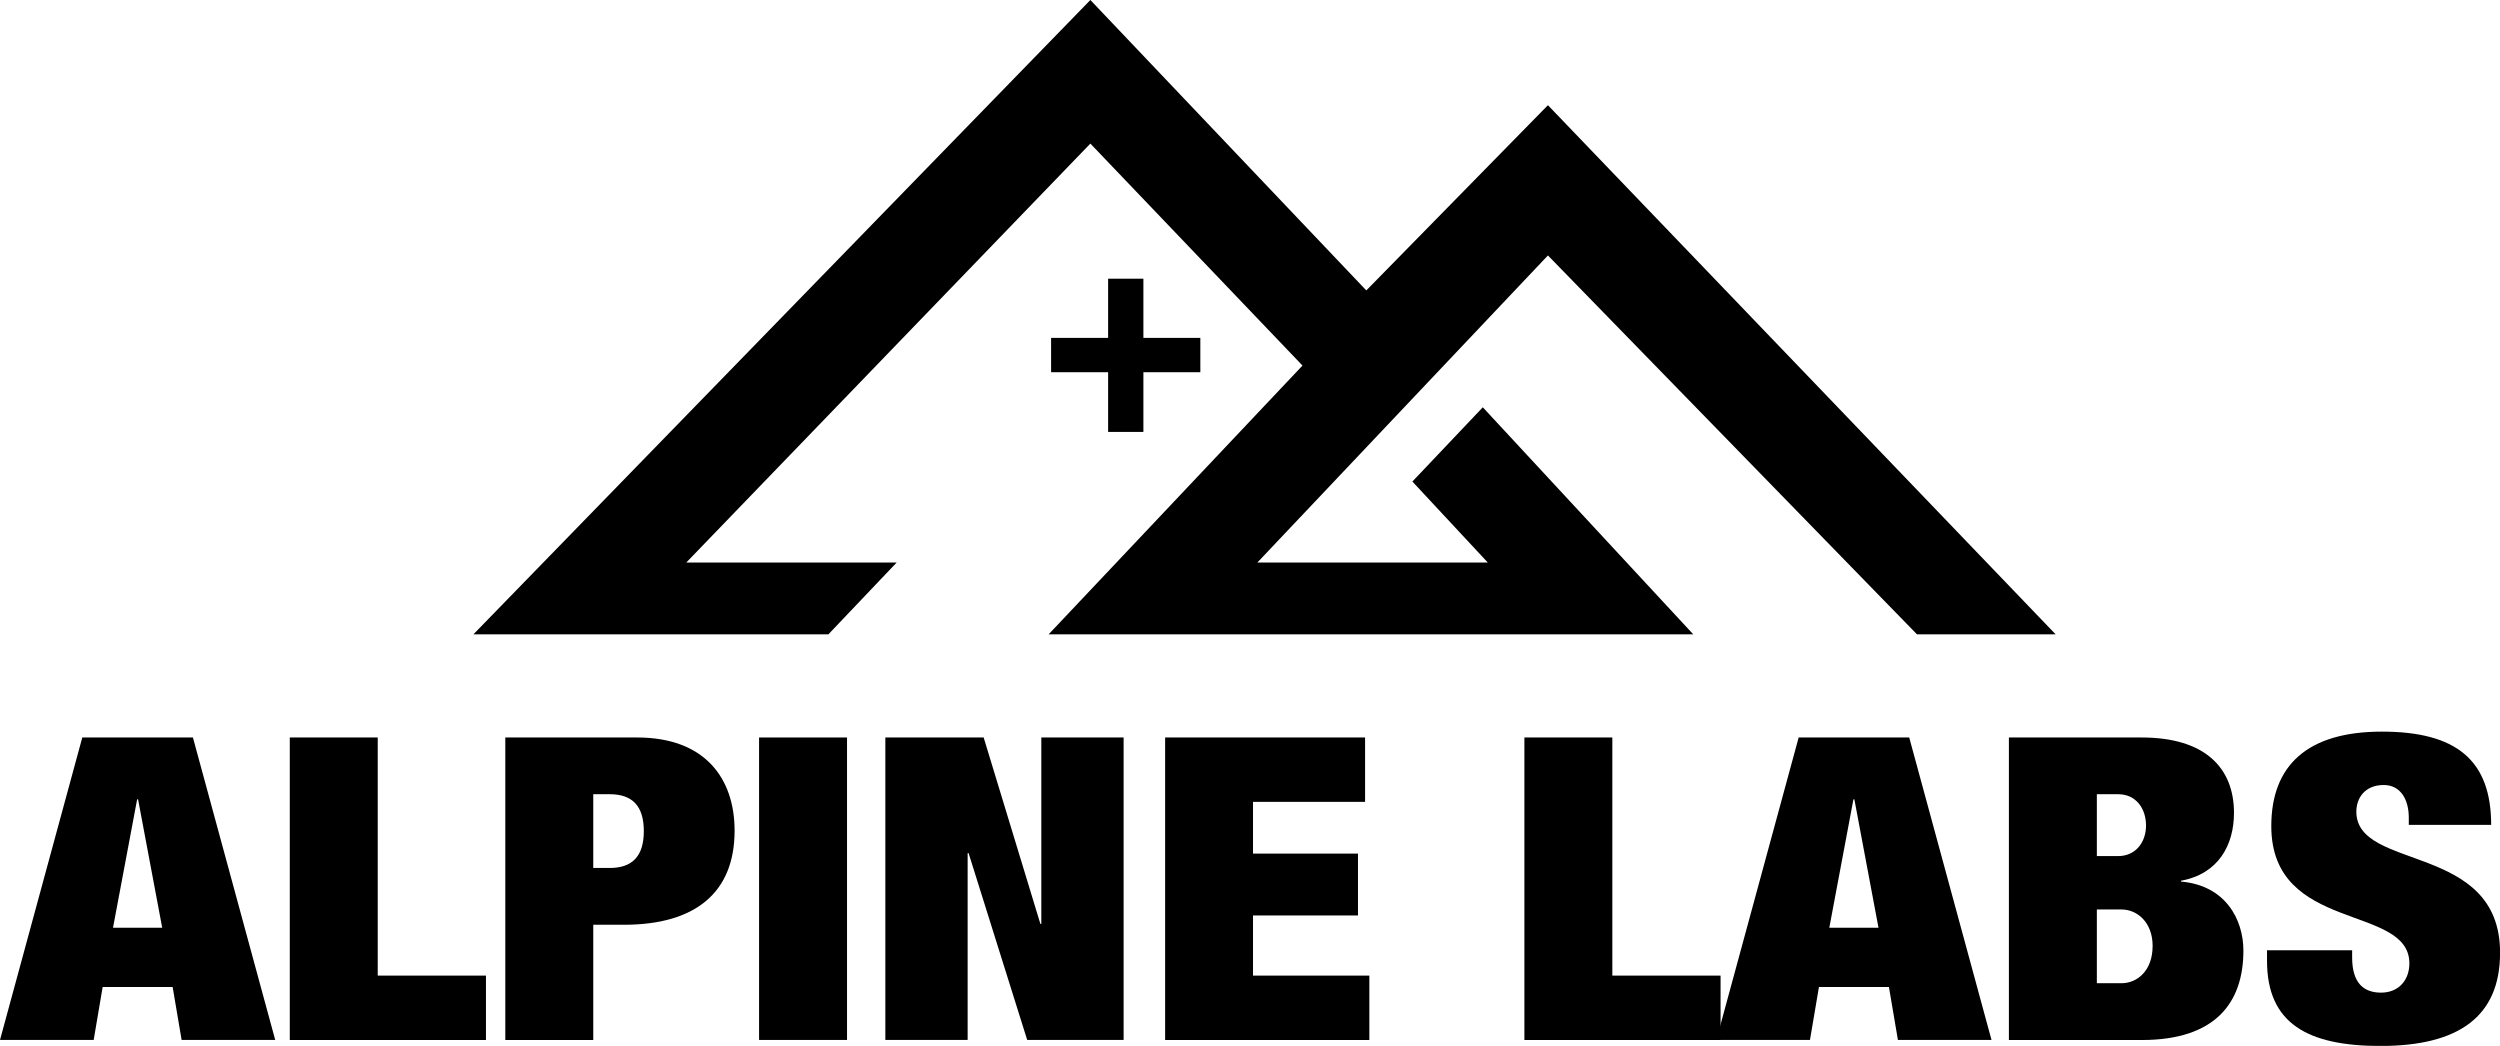
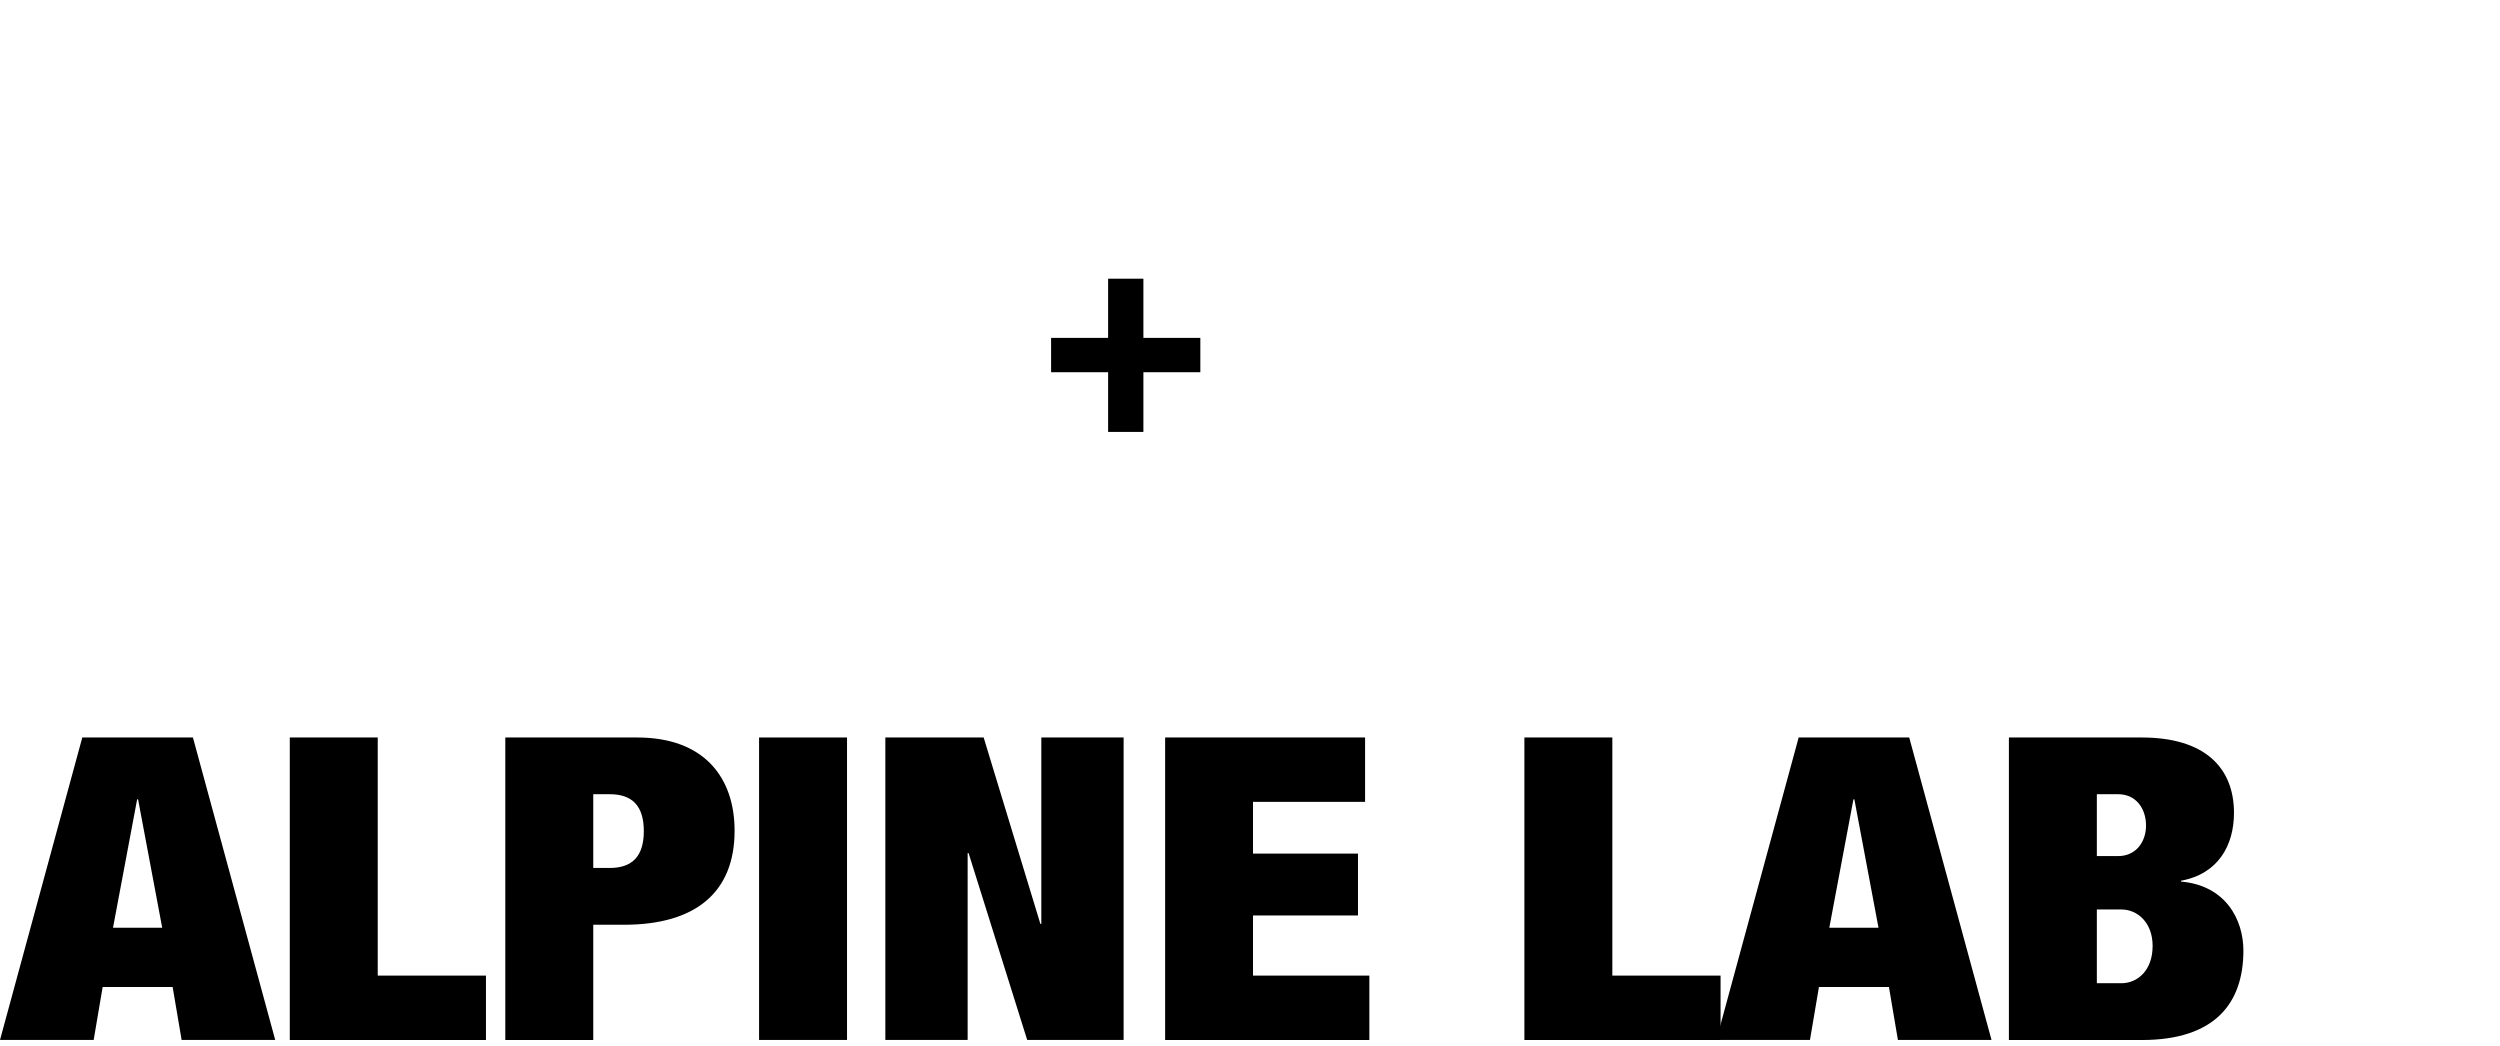
<svg xmlns="http://www.w3.org/2000/svg" id="Calque_2" data-name="Calque 2" viewBox="0 0 345.09 144.37">
  <g id="Layer_46" data-name="Layer 46">
    <g>
      <g id="Logo">
-         <polygon id="Logo-2" data-name="Logo" points="65.35 87.56 150.51 0 188.6 40.09 213.67 14.52 283.75 87.56 264.61 87.56 213.67 35.26 173.56 77.65 205.37 77.65 194.96 66.47 204.68 56.22 233.73 87.56 144.75 87.56 179.79 50.46 150.51 19.82 94.73 77.65 123.77 77.65 114.35 87.56 65.35 87.56" />
        <g>
          <path d="m11.36,101.8h15.27l11.36,41.75h-12.92l-1.24-7.31h-9.66l-1.24,7.31H0l11.36-41.75Zm7.7,8.54h-.13l-3.33,17.72h6.79l-3.33-17.72Z" />
          <path d="m40,101.8h12.14v32.87h14.94v8.89h-27.08v-41.75Z" />
          <path d="m69.75,101.8h18.21c9.27,0,13.44,5.56,13.44,12.87,0,8.54-5.42,12.98-15.27,12.98h-4.24v15.91h-12.14v-41.75Zm12.14,18.01h2.28c3.07,0,4.7-1.58,4.7-5.09s-1.63-5.09-4.7-5.09h-2.28v10.18Z" />
          <path d="m104.78,101.8h12.14v41.75h-12.14v-41.75Z" />
          <path d="m122.21,101.8h13.57l7.83,25.73h.13v-25.73h11.36v41.75h-13.31l-8.09-25.79h-.13v25.79h-11.36v-41.75Z" />
          <path d="m160.83,101.8h27.6v8.89h-15.47v7.14h14.49v8.54h-14.49v8.3h16.06v8.89h-28.19v-41.75Z" />
          <path d="m210.42,101.8h12.14v32.87h14.94v8.89h-27.08v-41.75Z" />
          <path d="m248.27,101.8h15.27l11.36,41.75h-12.92l-1.24-7.31h-9.66l-1.24,7.31h-12.92l11.36-41.75Zm7.7,8.54h-.13l-3.33,17.72h6.79l-3.33-17.72Z" />
          <path d="m277.3,101.8h18.34c8.68,0,12.73,4.15,12.73,10.41,0,4.44-2.15,8.42-7.31,9.36v.12c6.13.53,8.61,5.21,8.61,9.53,0,7.25-3.92,12.34-14.03,12.34h-18.34v-41.75Zm12.14,16.37h2.94c2.48,0,3.85-1.99,3.85-4.21,0-2.34-1.37-4.33-3.85-4.33h-2.94v8.54Zm0,17.55h3.39c2.22,0,4.31-1.76,4.31-5.15,0-3.22-2.09-5.03-4.31-5.03h-3.39v10.18Z" />
-           <path d="m332.5,113.85v-.99c0-2.46-1.11-4.5-3.46-4.5-2.61,0-3.78,1.81-3.78,3.68,0,8.25,19.84,4.21,19.84,19.47,0,8.89-5.81,12.87-16.51,12.87-10.05,0-15.66-3.1-15.66-11.75v-1.46h11.75v.99c0,3.57,1.63,4.86,3.98,4.86,2.48,0,3.92-1.76,3.92-4.04,0-8.24-19.06-4.15-19.06-18.95,0-8.42,5.03-13.04,15.27-13.04s15.08,3.92,15.08,12.87h-11.36Z" />
        </g>
      </g>
      <g id="Logo-3" data-name="Logo">
        <polygon points="157.83 46.64 157.83 38.47 152.96 38.47 152.96 46.64 145.09 46.64 145.09 51.38 152.96 51.38 152.96 59.62 157.83 59.62 157.83 51.38 165.69 51.38 165.69 46.64 157.83 46.64" />
      </g>
    </g>
  </g>
</svg>